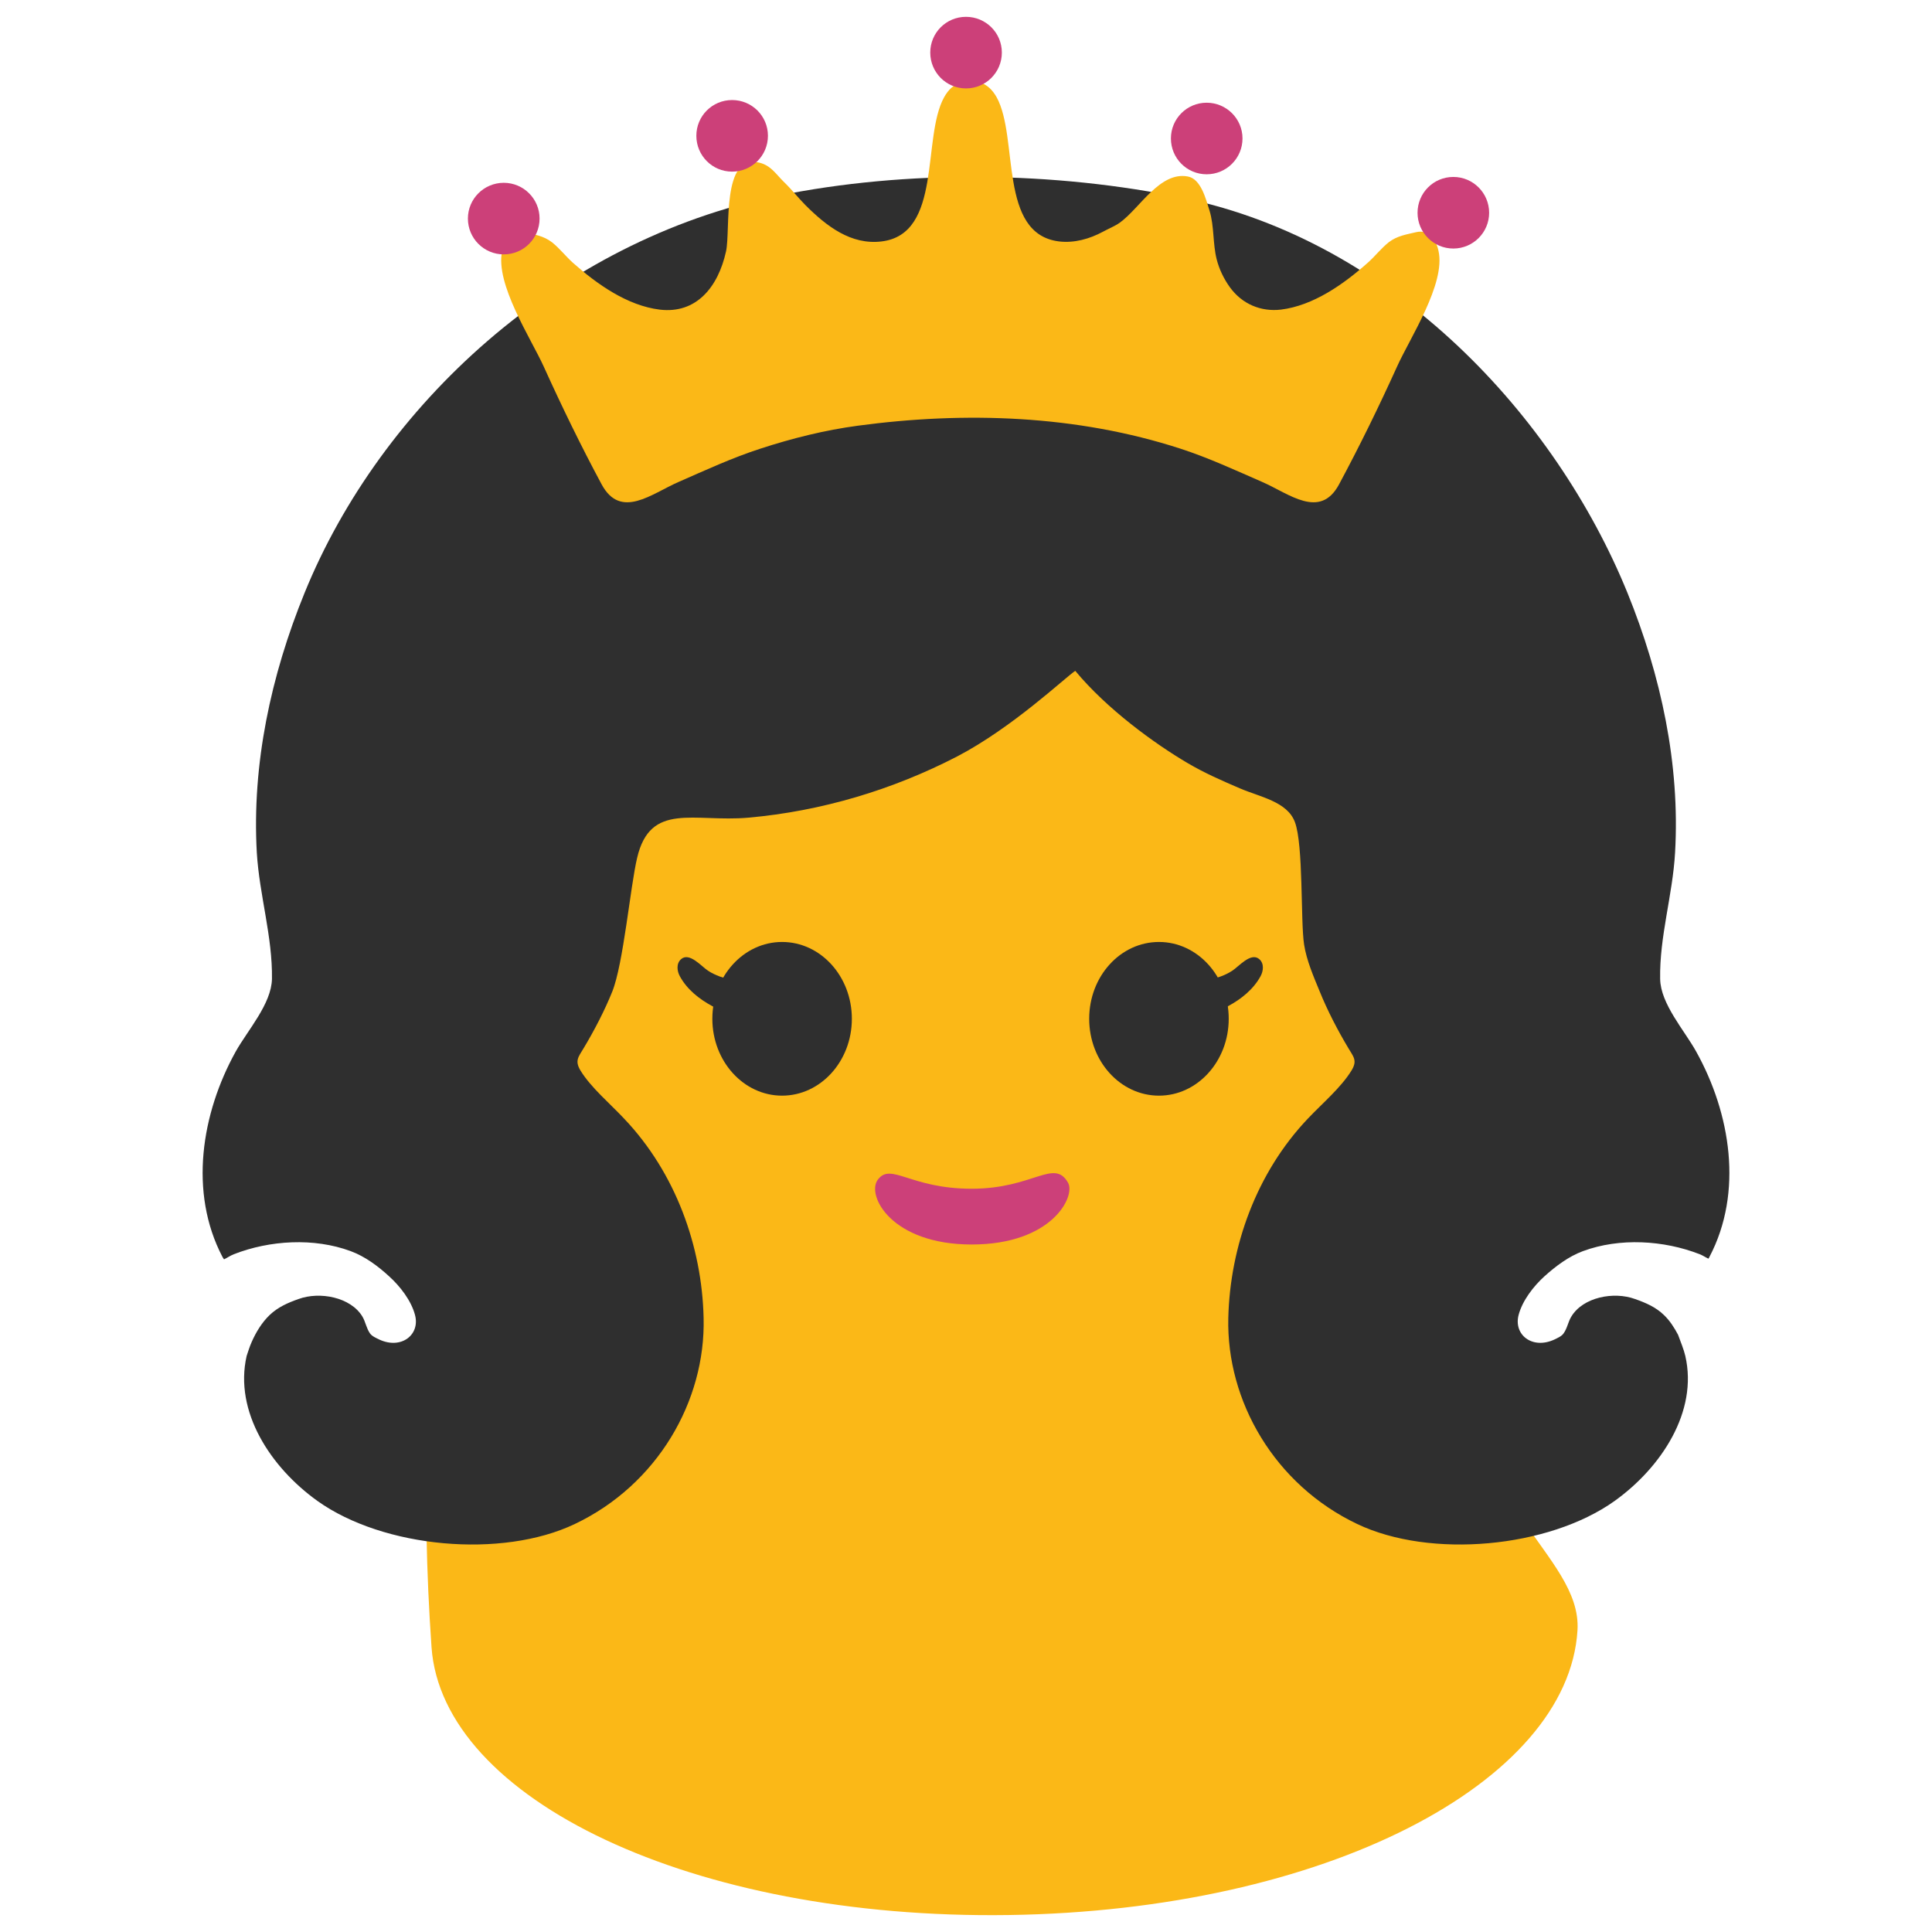
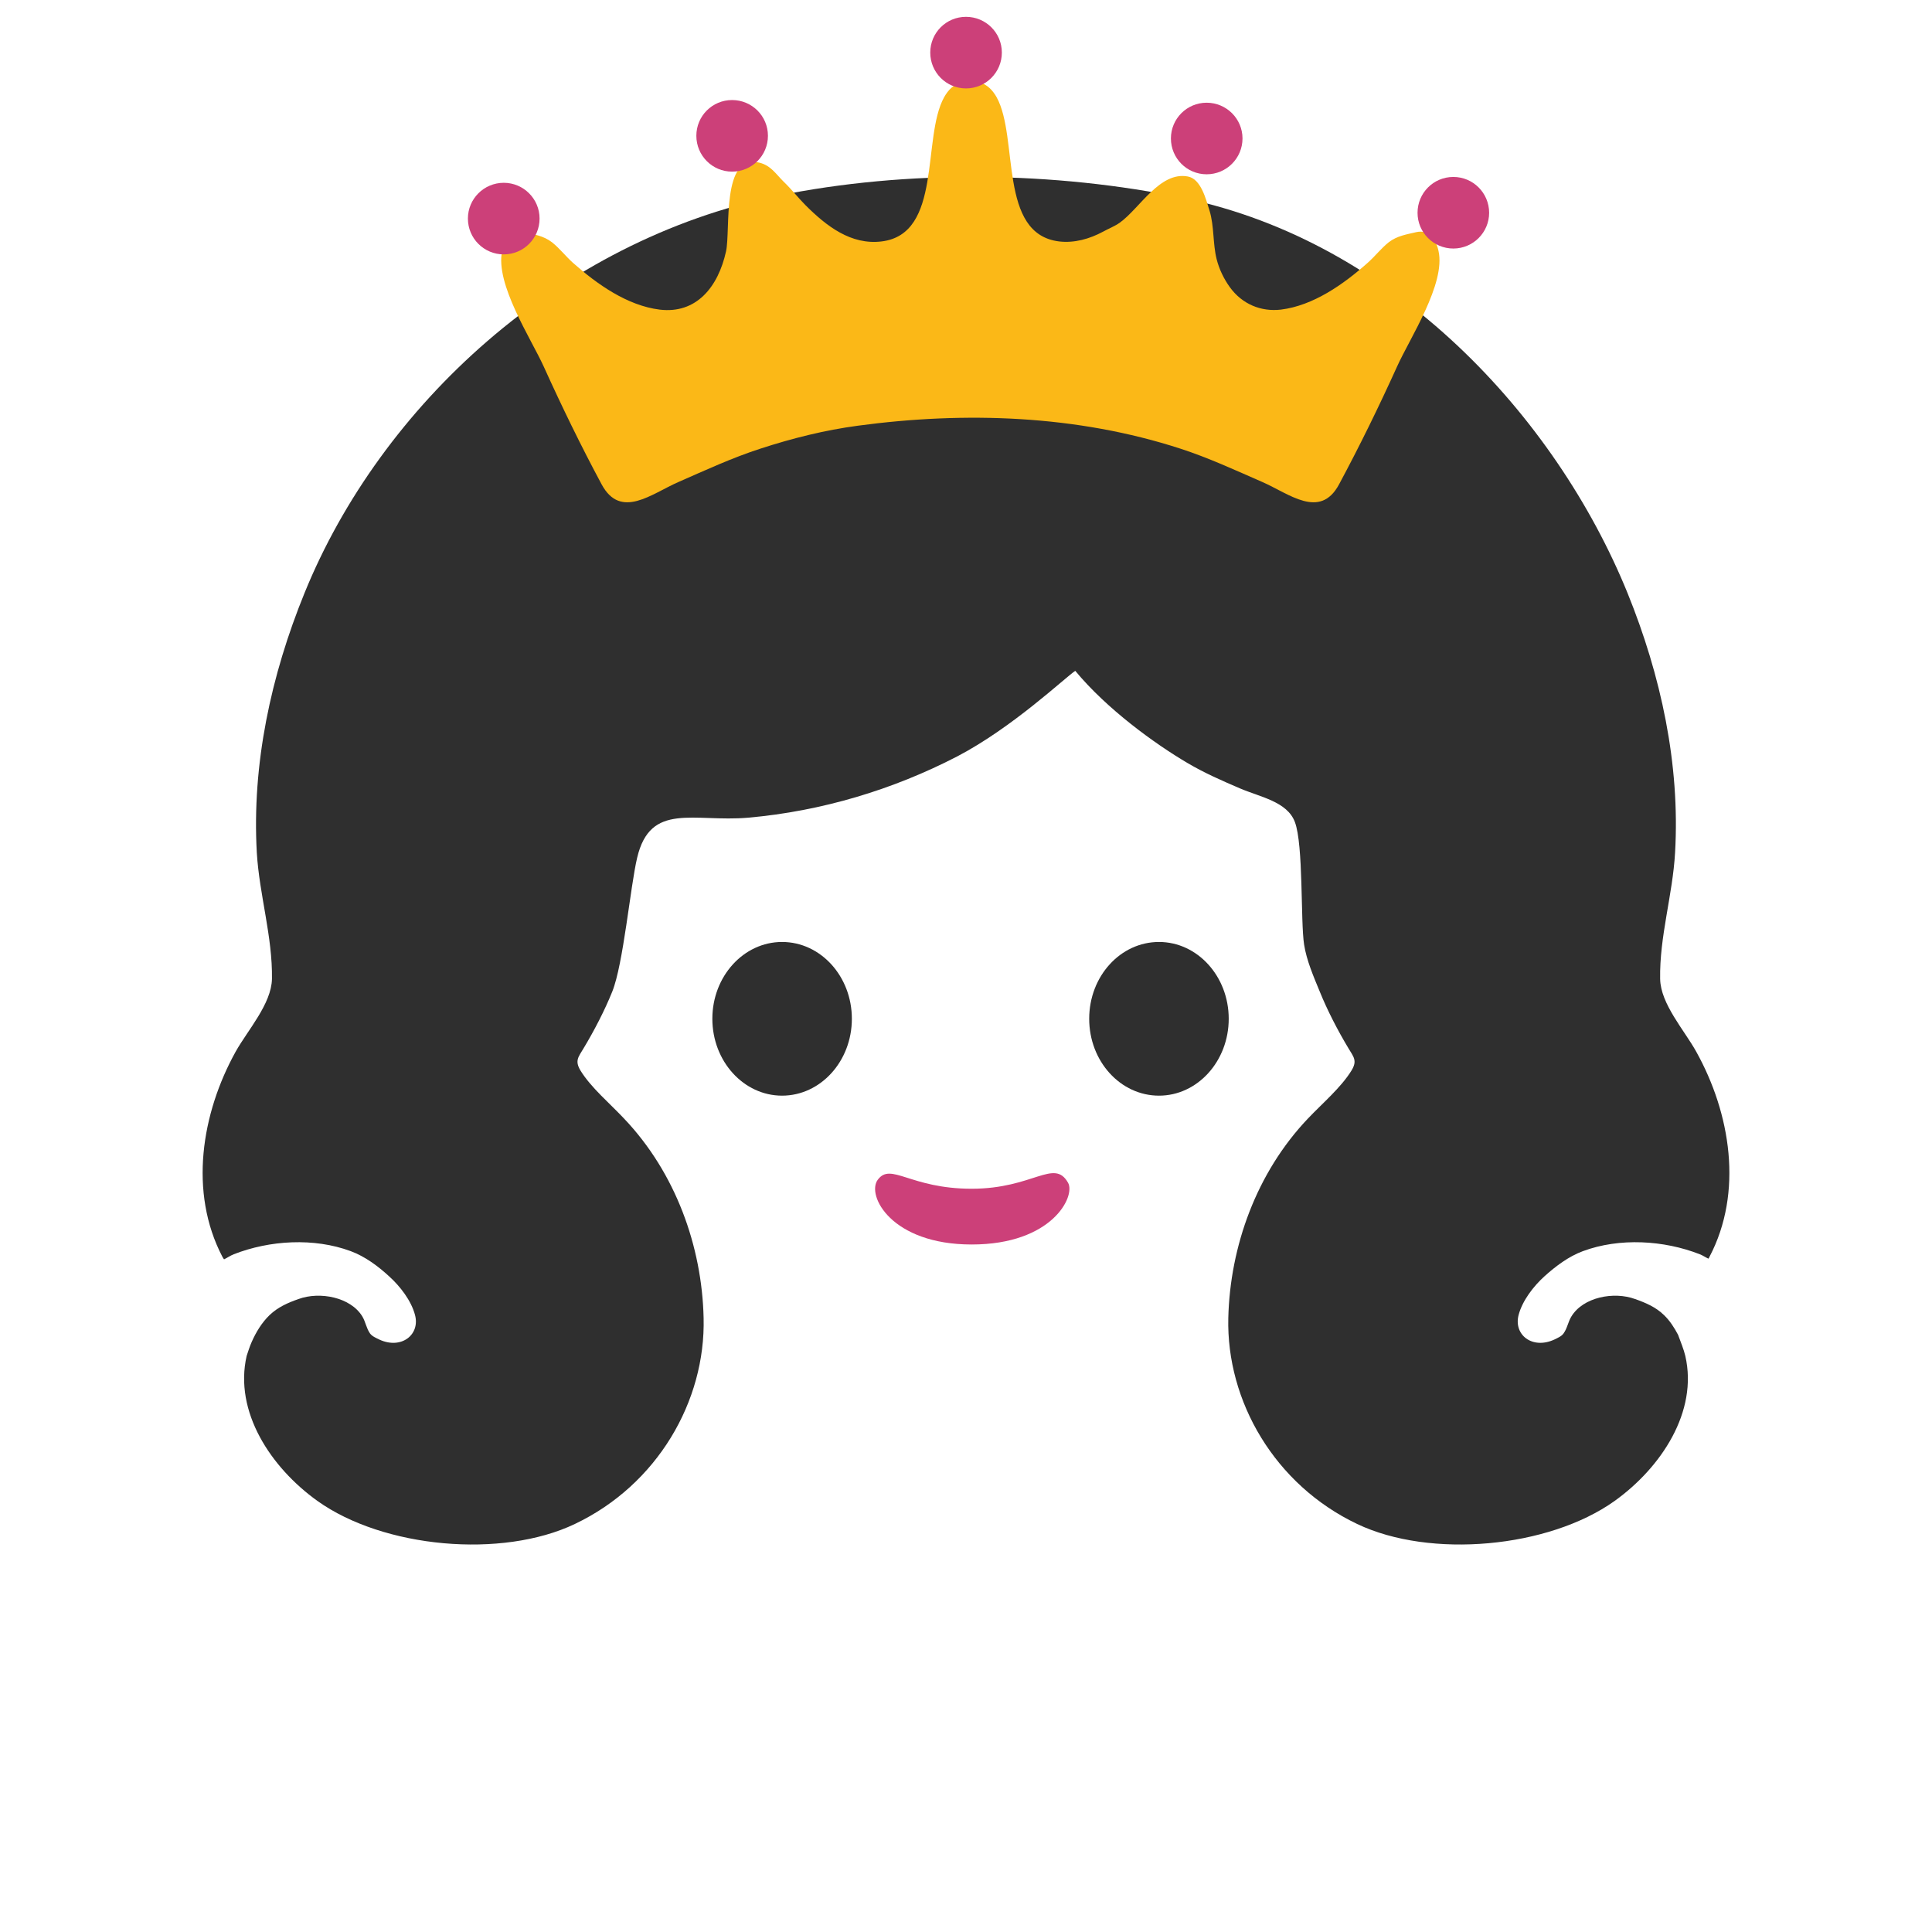
<svg xmlns="http://www.w3.org/2000/svg" version="1.1" id="レイヤー_1" x="0px" y="0px" width="128px" height="128px" viewBox="0 0 128 128" enable-background="new 0 0 128 128" xml:space="preserve">
  <g>
    <g>
      <g>
        <g>
          <g>
            <g>
              <g>
-                 <path fill="#FBB817" d="M33.376,59.349c-3.115,14.615-6.209,29.482-4.787,49.772c0.7,10.072,17.264,18.056,38.225,17.755         c20.97-0.3,37.075-8.778,37.698-18.854c0.322-5.139-8.148-8.51-5.854-18.231c5.583-23.553,2.899-41.638-10.838-49.859         C67.273,27.653,46.934,33.4,35.748,54.475L33.376,59.349z" />
-               </g>
+                 </g>
            </g>
          </g>
        </g>
        <g>
          <g>
            <g>
              <path fill="#2F2F2F" d="M111.656,89.833c-0.103-0.441-0.308-0.925-0.48-1.4c-0.253-0.477-0.542-0.933-0.938-1.311        c-0.536-0.521-1.195-0.806-1.906-1.056c-1.415-0.52-3.453-0.125-4.226,1.158c-0.22,0.355-0.268,0.781-0.521,1.125        c-0.132,0.19-0.407,0.3-0.612,0.403c-1.466,0.669-2.708-0.328-2.36-1.638c0.249-0.938,0.975-1.891,1.723-2.566        c0.726-0.652,1.583-1.304,2.537-1.657c2.43-0.901,5.366-0.725,7.741,0.206c0.208,0.081,0.381,0.205,0.571,0.293        c0.029-0.036,0.062-0.08,0.074-0.125c2.247-4.281,1.396-9.5-0.88-13.591c-0.788-1.422-2.36-3.16-2.39-4.816        c-0.051-2.807,0.832-5.563,0.989-8.371c0.337-5.85-0.931-11.729-3.156-17.212c-4.787-11.744-15.493-23.246-29.348-26.141        c-8.588-1.796-18.389-1.913-26.999-0.154c-14.456,2.969-26.24,13.884-31.294,26.295c-2.236,5.483-3.497,11.362-3.167,17.212        c0.168,2.808,1.048,5.564,1.004,8.371c-0.037,1.657-1.609,3.394-2.405,4.816c-2.265,4.09-3.115,9.31-0.879,13.591        c0.029,0.059,0.073,0.118,0.11,0.169c0.22-0.103,0.406-0.242,0.645-0.337c2.382-0.931,5.314-1.107,7.745-0.206        c0.957,0.353,1.822,1.004,2.533,1.657c0.751,0.675,1.478,1.627,1.727,2.566c0.355,1.31-0.898,2.308-2.357,1.638        c-0.208-0.103-0.477-0.212-0.619-0.403c-0.246-0.345-0.297-0.77-0.509-1.125c-0.774-1.283-2.823-1.678-4.237-1.158        c-0.711,0.25-1.356,0.535-1.906,1.056c-0.528,0.51-0.905,1.142-1.188,1.78c-0.146,0.328-0.235,0.63-0.337,0.931        c-0.843,3.688,1.59,7.388,4.691,9.609c4.376,3.123,12.22,3.836,17.055,1.525c5.458-2.596,8.668-8.135,8.529-13.653        c-0.11-4.729-1.848-9.611-5.274-13.21c-0.942-1.004-2.188-2.045-2.881-3.174c-0.399-0.66-0.135-0.909,0.209-1.488        c0.704-1.173,1.389-2.492,1.891-3.738c0.74-1.833,1.199-6.964,1.649-8.863c0.873-3.739,3.761-2.353,7.367-2.668        c4.871-0.433,9.581-1.855,13.833-4.054c3.68-1.92,7.162-5.234,7.829-5.674c2.09,2.529,5.268,4.831,7.434,6.106        c1.133,0.667,2.229,1.144,3.471,1.679c1.331,0.572,3.134,0.872,3.644,2.229c0.575,1.51,0.371,6.576,0.612,8.122        c0.165,1.056,0.63,2.126,1.041,3.123c0.505,1.246,1.188,2.565,1.891,3.738c0.345,0.579,0.612,0.829,0.205,1.488        c-0.696,1.129-1.928,2.17-2.881,3.174c-3.423,3.599-5.161,8.481-5.278,13.21c-0.132,5.518,3.079,11.058,8.536,13.653        c4.842,2.311,12.682,1.598,17.059-1.525C110.069,97.22,112.506,93.52,111.656,89.833z" />
            </g>
            <g>
              <path fill="#FBB817" d="M95.305,16.627c-0.165-0.784-0.642-1.437-1.477-1.246c-0.653,0.154-1.261,0.242-1.818,0.667        c-0.505,0.403-0.901,0.923-1.389,1.356c-1.609,1.437-3.618,2.844-5.754,3.108c-1.323,0.154-2.566-0.359-3.379-1.474        c-0.399-0.55-0.715-1.202-0.883-1.869c-0.26-1.034-0.154-2.17-0.469-3.211c-0.242-0.762-0.564-2.104-1.437-2.265        c-1.862-0.352-3.182,2.111-4.516,3.064c-0.333,0.235-0.748,0.396-1.107,0.594c-0.887,0.477-1.898,0.763-2.899,0.646        c-4.058-0.484-2.665-6.861-4.146-9.552c-0.271-0.484-0.63-0.836-1.129-0.997c-0.234-0.081-0.436-0.073-0.62-0.044        c-0.172-0.029-0.366-0.037-0.604,0.044c-0.506,0.161-0.861,0.513-1.129,0.997c-1.488,2.69-0.095,9.068-4.149,9.552        c-2.023,0.242-3.644-1.012-5.043-2.412c-0.491-0.498-0.931-1.063-1.437-1.546c-0.542-0.542-0.851-1.071-1.602-1.261        c-2.547-0.667-1.902,4.472-2.217,5.879c-0.524,2.368-1.972,4.149-4.395,3.856c-2.137-0.264-4.138-1.671-5.754-3.108        c-0.48-0.433-0.876-0.953-1.385-1.356c-0.554-0.425-1.162-0.513-1.822-0.667c-0.835-0.191-1.305,0.462-1.477,1.246        c-0.477,2.177,1.902,5.776,2.76,7.667c1.195,2.639,2.463,5.249,3.834,7.8c1.269,2.346,3.313,0.609,5.088-0.161        c1.788-0.784,3.562-1.605,5.417-2.206c2.111-0.689,4.281-1.232,6.477-1.525c7.092-0.953,14.496-0.711,21.372,1.525        c1.848,0.601,3.622,1.422,5.417,2.206c1.767,0.77,3.819,2.507,5.08,0.161c1.371-2.551,2.646-5.161,3.842-7.8        C93.403,22.404,95.792,18.804,95.305,16.627z" />
            </g>
          </g>
          <path fill="#CC4079" d="M35.748,14.479c0,1.312-1.059,2.375-2.372,2.375S31,15.792,31,14.479c0-1.305,1.063-2.368,2.375-2.368      S35.748,13.175,35.748,14.479z" />
          <path fill="#CC4079" d="M50.878,8.996c0,1.312-1.063,2.375-2.375,2.375c-1.312,0-2.368-1.063-2.368-2.375      c0-1.312,1.056-2.368,2.368-2.368C49.815,6.628,50.878,7.684,50.878,8.996z" />
          <path fill="#CC4079" d="M66.375,3.483c0,1.312-1.063,2.375-2.375,2.375s-2.368-1.063-2.368-2.375      c0-1.312,1.056-2.368,2.368-2.368S66.375,2.171,66.375,3.483z" />
          <path fill="#CC4079" d="M82.319,9.172c0,1.312-1.063,2.375-2.375,2.375s-2.368-1.062-2.368-2.375      c0-1.304,1.056-2.367,2.368-2.367S82.319,7.868,82.319,9.172z" />
          <path fill="#CC4079" d="M98.659,14.098c0,1.305-1.063,2.368-2.371,2.368c-1.316,0-2.372-1.063-2.372-2.368      c0-1.312,1.056-2.375,2.372-2.375C97.596,11.723,98.659,12.786,98.659,14.098z" />
        </g>
      </g>
    </g>
    <g>
      <g>
        <g>
          <g>
            <path fill="#2F2F2F" d="M56.438,67.497c0,2.815-2.074,5.093-4.625,5.093c-2.544,0-4.618-2.278-4.618-5.093       c0-2.815,2.074-5.089,4.618-5.089C54.364,62.407,56.438,64.681,56.438,67.497z" />
          </g>
        </g>
      </g>
      <g>
        <g>
          <g>
            <path fill="#2F2F2F" d="M72.162,67.497c0,2.815,2.067,5.093,4.626,5.093c2.543,0,4.618-2.278,4.618-5.093       c0-2.815-2.074-5.089-4.618-5.089C74.229,62.407,72.162,64.681,72.162,67.497z" />
          </g>
        </g>
-         <path fill="#2F2F2F" d="M80.864,64.696c0.278-0.103,0.535-0.222,0.785-0.389c0.425-0.271,1.224-1.241,1.781-0.763     c0.337,0.293,0.271,0.792,0.088,1.129c-0.476,0.873-1.283,1.518-2.14,1.979c-0.345,0.19-0.667,0.484-1.026,0.623     c-0.484,0.191-1.026,0.191-1.54,0.212c-0.476,0.029-0.916-0.11-1.026-0.601c-0.095-0.427,0.029-1.087,0.418-1.351     c0.33-0.22,0.813-0.284,1.166-0.394C79.874,64.982,80.387,64.872,80.864,64.696z" />
-         <path fill="#2F2F2F" d="M47.686,64.696c-0.271-0.103-0.535-0.222-0.785-0.389c-0.418-0.271-1.224-1.241-1.774-0.763     c-0.337,0.293-0.271,0.792-0.088,1.129c0.469,0.873,1.283,1.518,2.141,1.979c0.345,0.19,0.66,0.484,1.019,0.623     c0.484,0.191,1.026,0.191,1.539,0.212c0.484,0.029,0.917-0.11,1.026-0.601c0.096-0.427-0.029-1.087-0.421-1.351     c-0.326-0.22-0.803-0.284-1.155-0.394C48.683,64.982,48.169,64.872,47.686,64.696z" />
      </g>
      <path fill="#CC4079" d="M64.377,82.451c5.337,0,6.891-3.196,6.385-4.09c-0.931-1.635-2.294,0.396-6.385,0.396    c-4.086,0-5.351-1.774-6.224-0.594C57.391,79.188,59.04,82.451,64.377,82.451z" />
    </g>
  </g>
</svg>